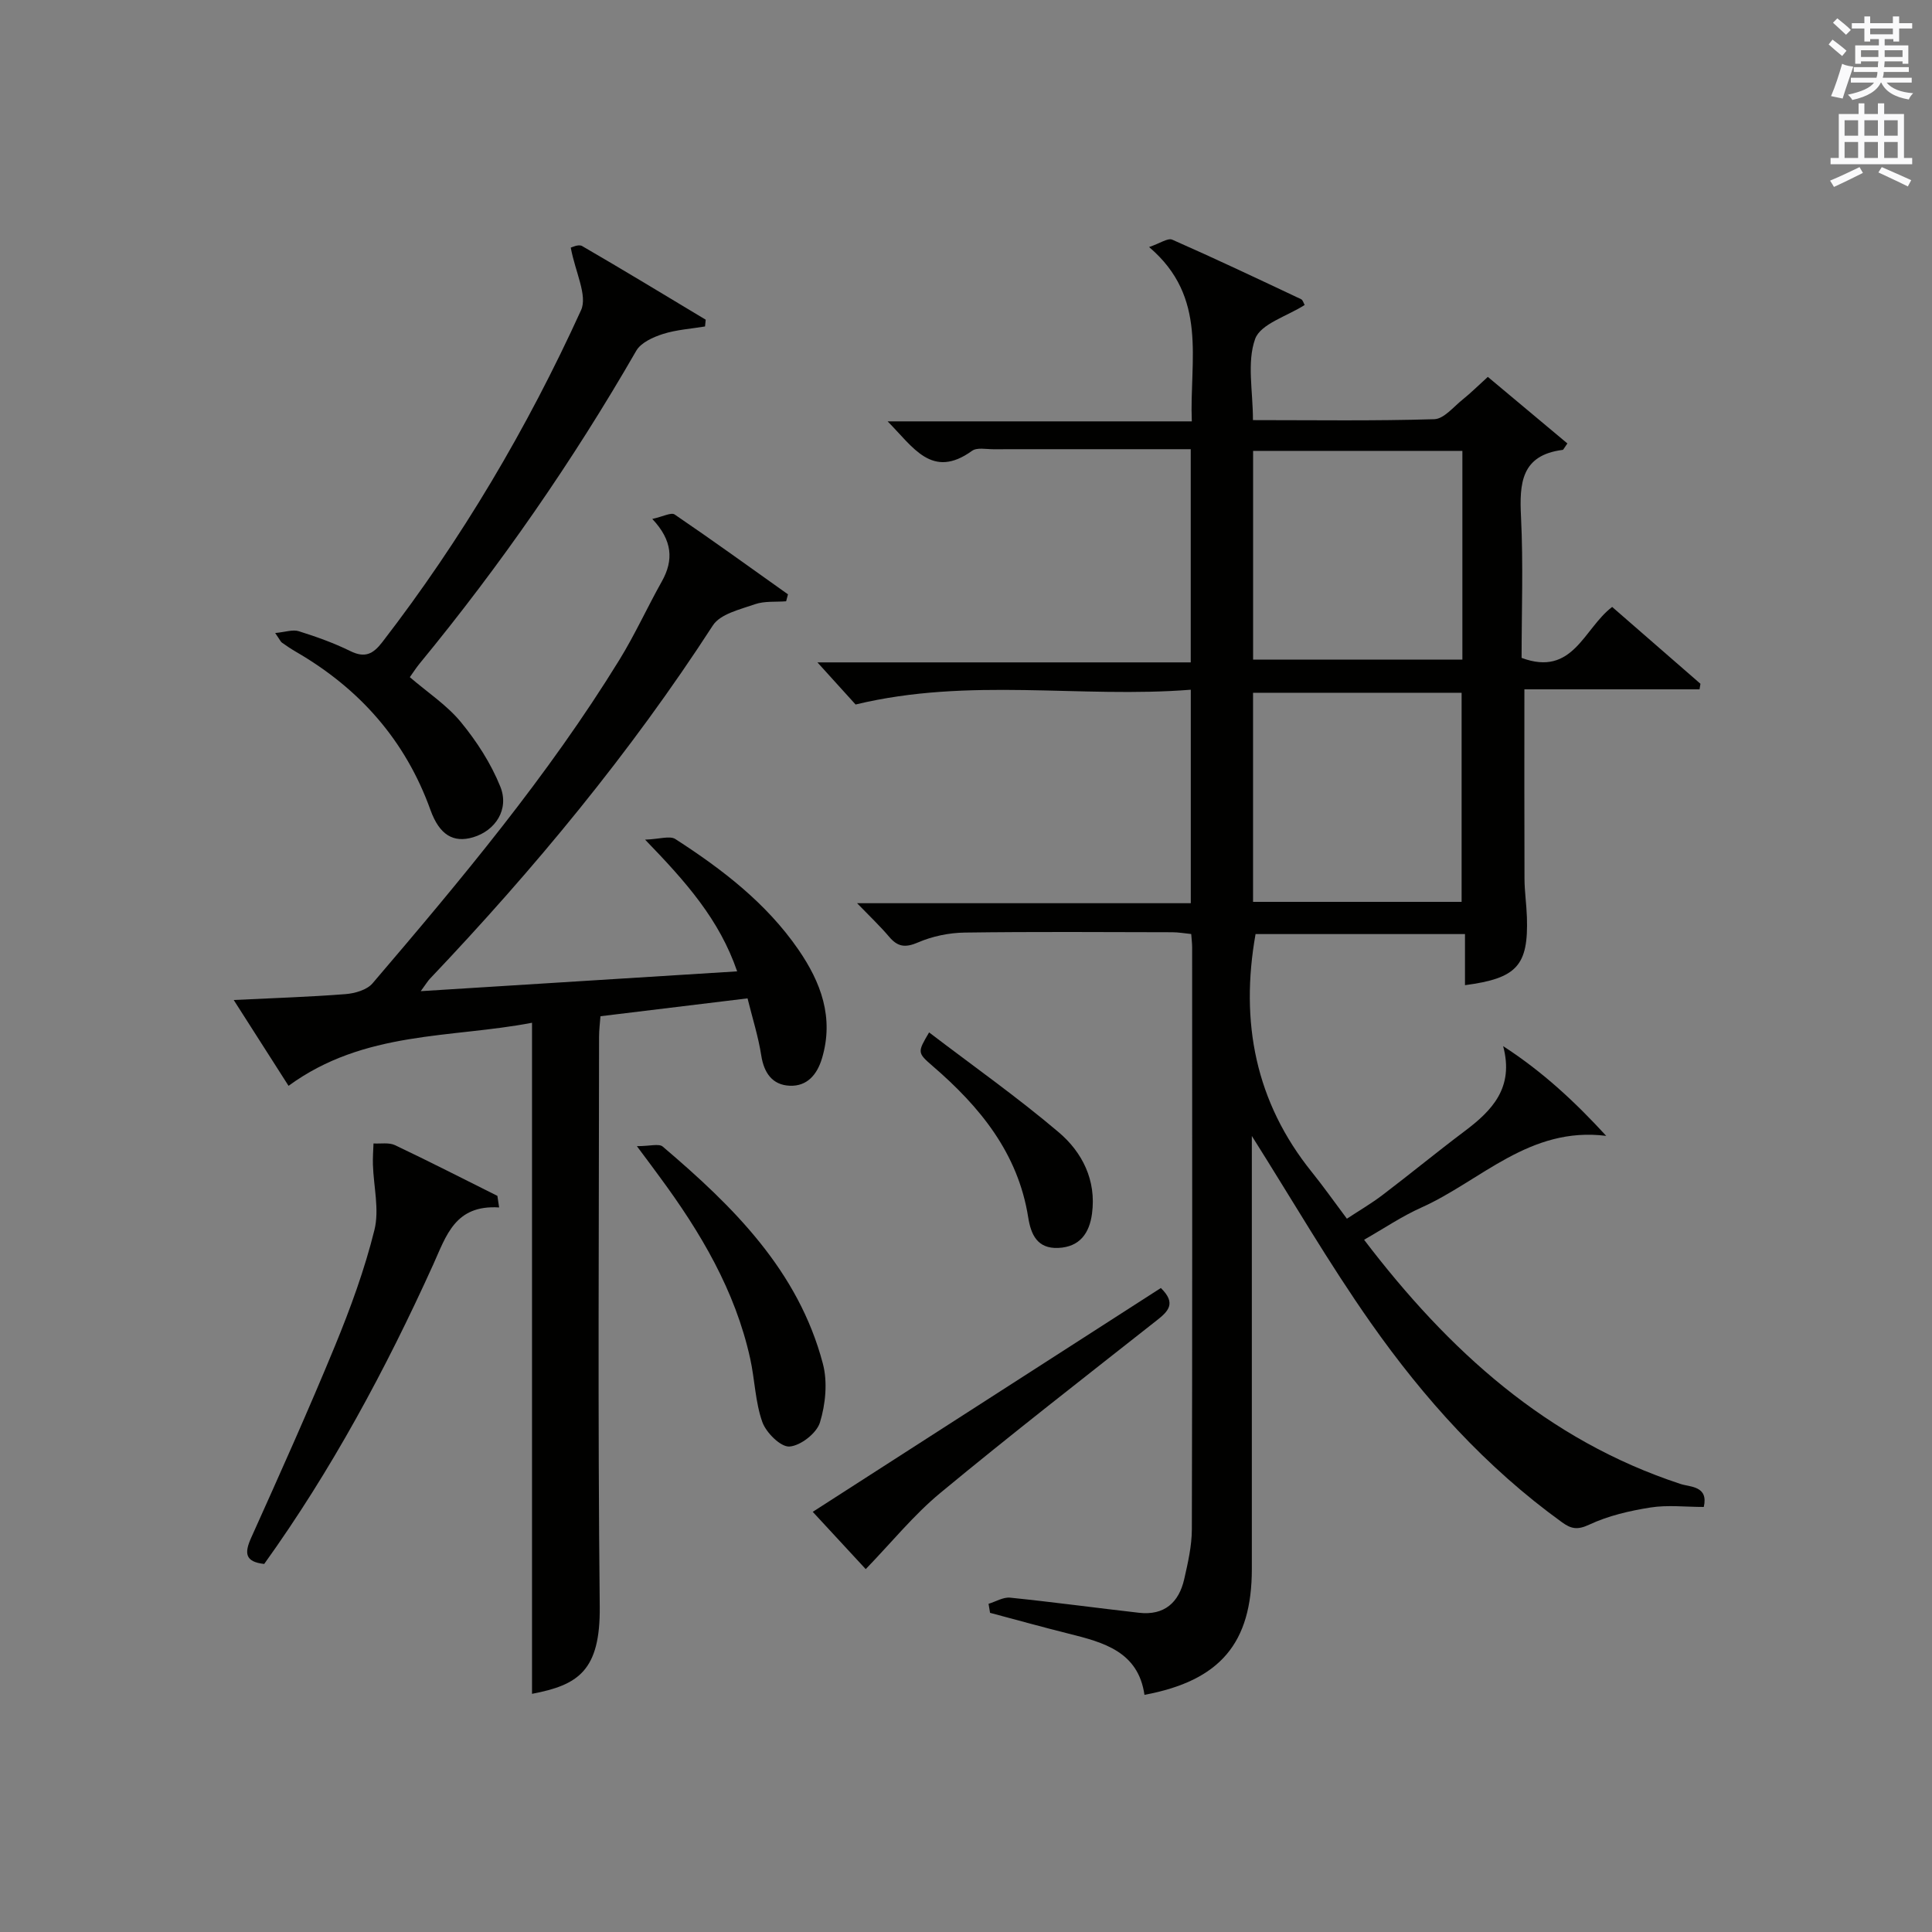
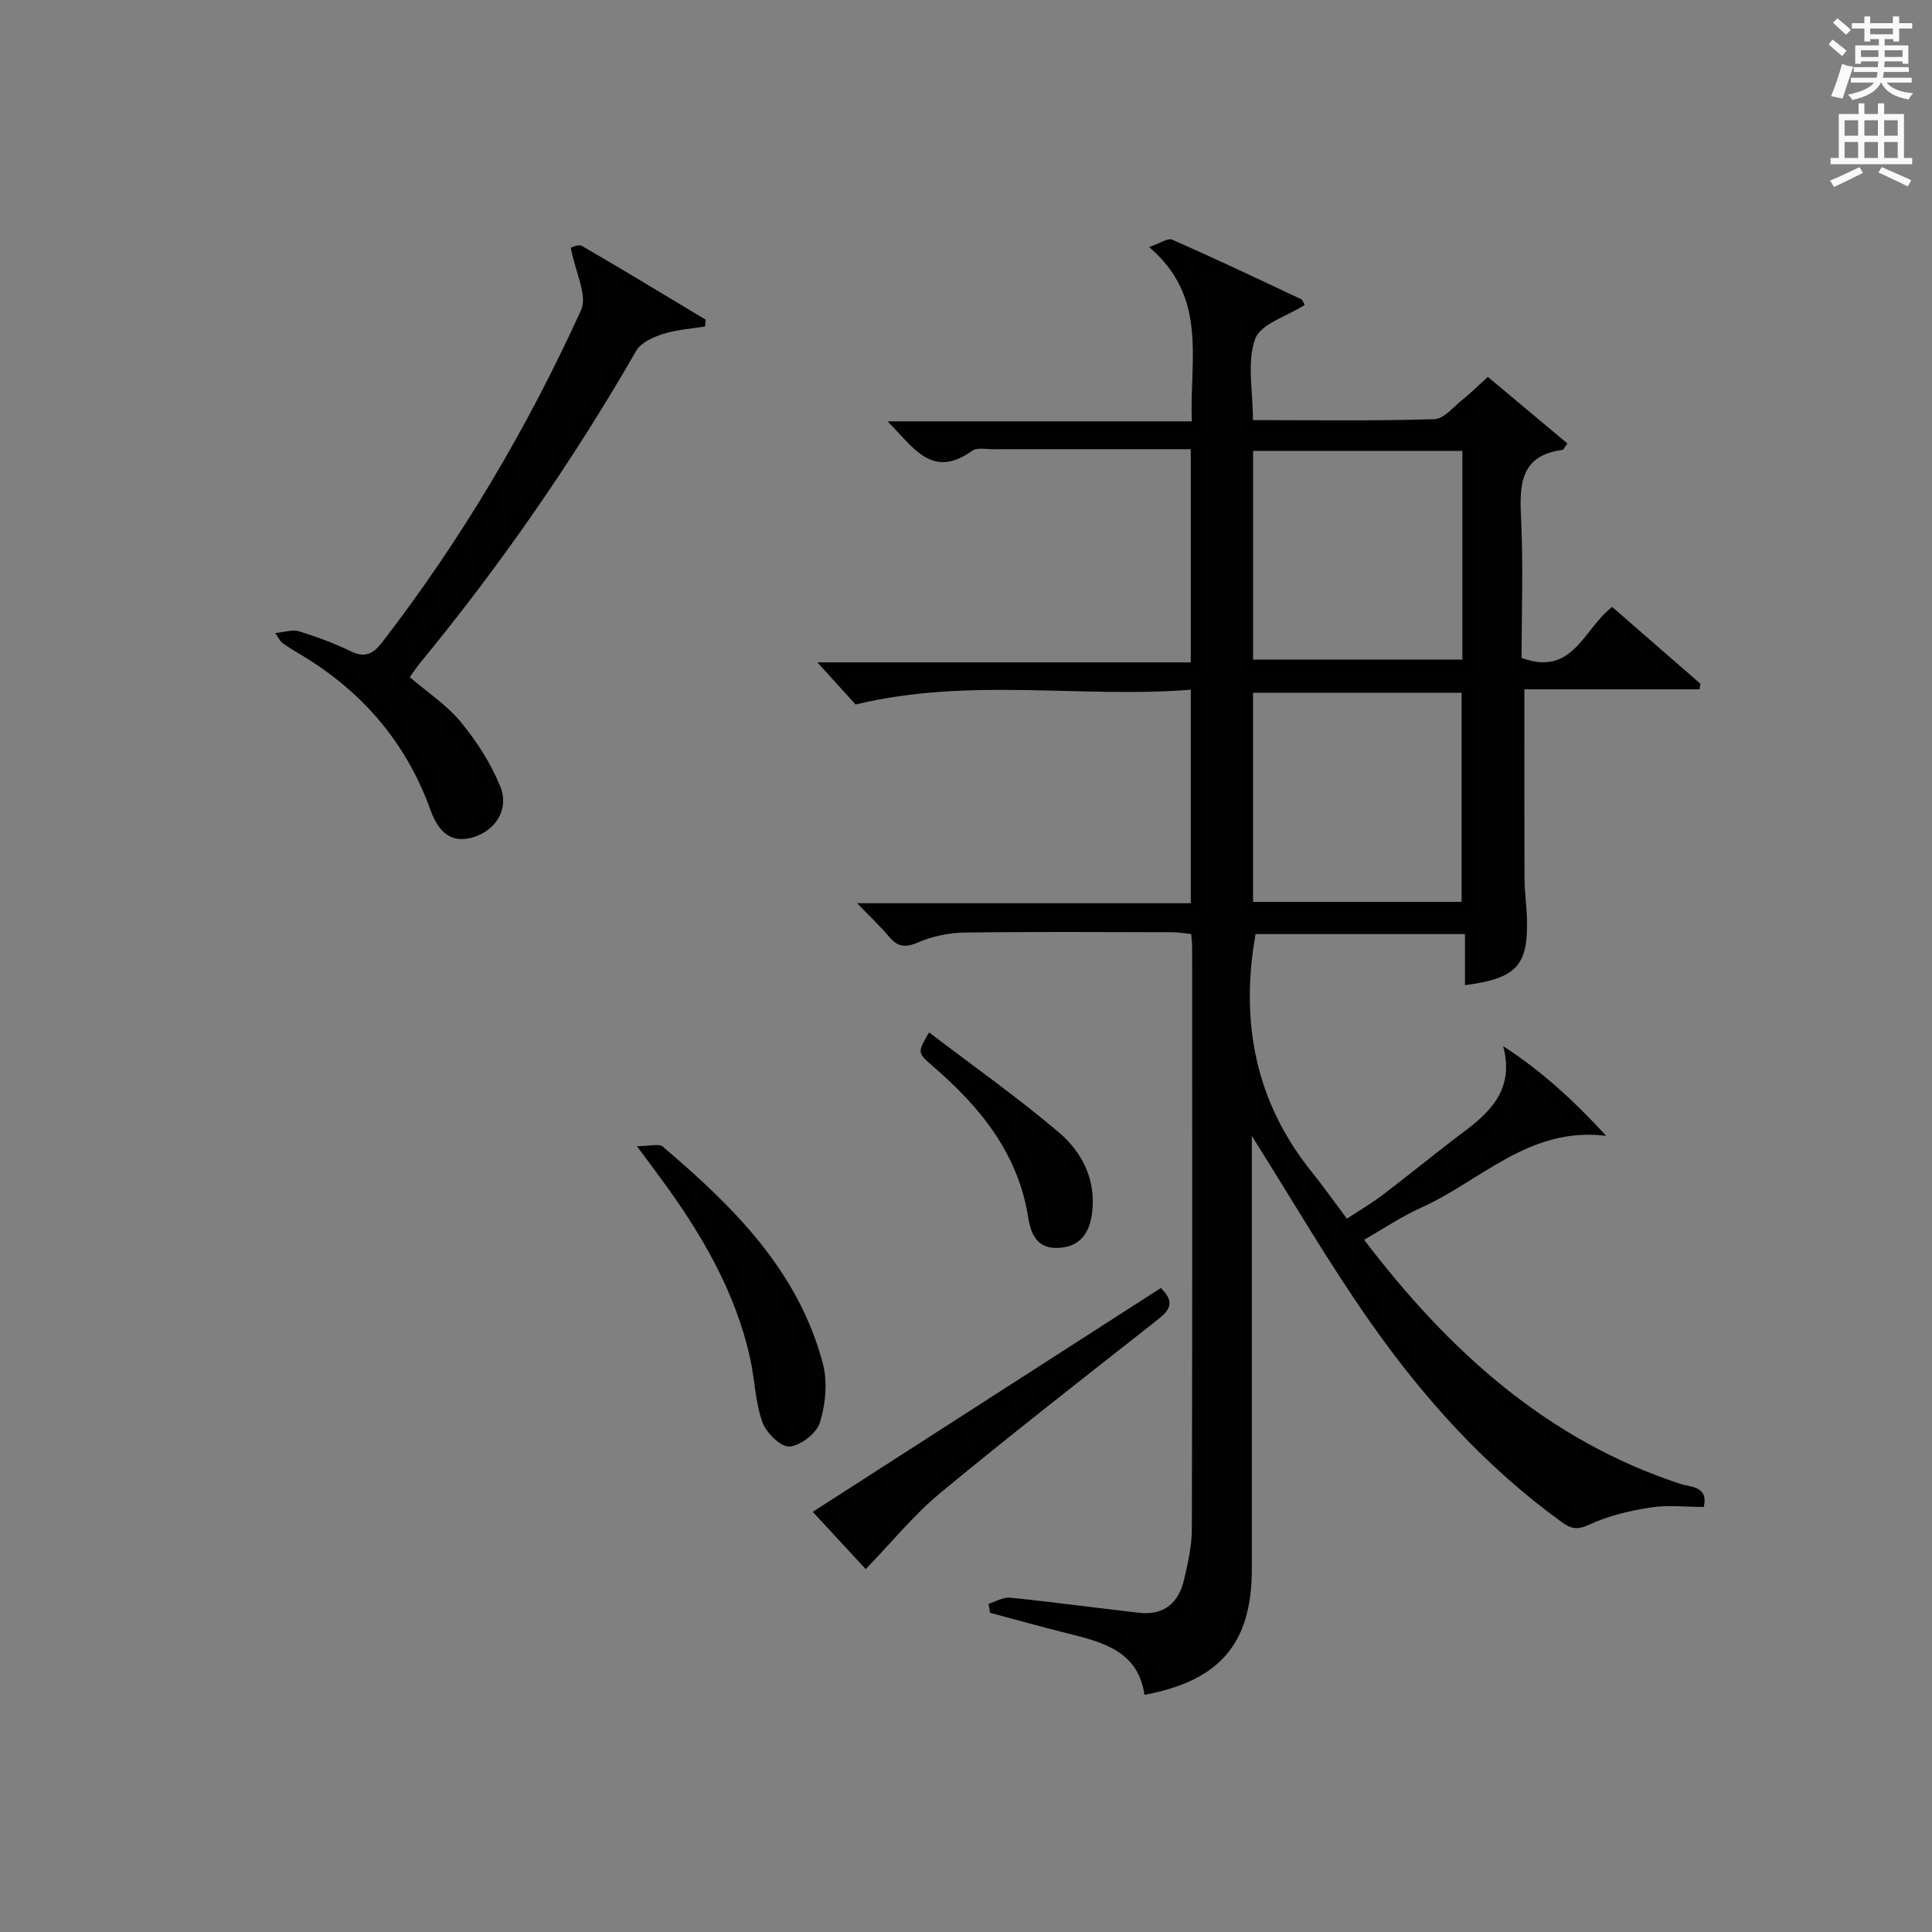
<svg xmlns="http://www.w3.org/2000/svg" version="1.1" id="漢-ZDIC-典" x="0px" y="0px" viewBox="0 0 400 400" style="enable-background:new 0 0 400 400;" xml:space="preserve">
  <rect x="0" y="0" width="400" height="400" fill="#808080" stroke="none" />
  <style type="text/css">
	.st1{fill:#010100;}
	.st2{fill:#fafafb;}
</style>
  <g>
    <path class="st1" d="M352.75,312c-3.78,0-7.48-0.45-11.03,0.11c-4.32,0.68-8.75,1.71-12.68,3.55c-2.45,1.15-3.76,0.88-5.66-0.5   c-15.72-11.35-28.54-25.58-39.58-41.29c-8.67-12.33-16.24-25.42-24.62-38.68c0,1.79,0,3.46,0,5.13c0,28.17,0.01,56.33,0,84.5   c0,15.36-6.54,23.15-22.23,26.08c-1.29-8.94-8.42-10.86-15.7-12.67c-5.44-1.36-10.85-2.87-16.27-4.31   c-0.1-0.62-0.21-1.25-0.31-1.87c1.5-0.45,3.04-1.42,4.48-1.27c8.91,0.91,17.79,2.12,26.69,3.13c5.21,0.59,8.24-2.12,9.34-6.97   c0.77-3.39,1.57-6.87,1.58-10.31c0.11-40.17,0.07-80.33,0.06-120.5c0-0.81-0.11-1.62-0.19-2.75c-1.4-0.14-2.66-0.37-3.93-0.37   c-14.33-0.03-28.67-0.13-43,0.07c-3.24,0.05-6.67,0.76-9.63,2.04c-2.65,1.14-4.21,0.93-5.99-1.18c-1.89-2.23-4.03-4.25-6.63-6.94   c23.37,0,46.09,0,69.09,0c0-14.74,0-28.99,0-44.2c-22.84,1.81-45.74-2.64-69.4,3.06c-1.95-2.15-4.73-5.22-7.9-8.72   c25.73,0,51.36,0,77.29,0c0-14.95,0-29.19,0-44.14c-5.17,0-10.26,0-15.36,0c-8.5,0-17-0.01-25.5,0.01c-1.5,0-3.4-0.41-4.42,0.33   c-8.3,5.98-12.17-0.77-17.48-6.1c21.25,0,41.78,0,62.98,0c-0.51-12.7,3.44-25.64-8.84-36.09c2.25-0.76,3.87-1.93,4.79-1.53   c8.97,3.95,17.83,8.15,26.69,12.33c0.35,0.17,0.49,0.78,0.73,1.19c-3.64,2.34-9.14,3.91-10.26,7.04   c-1.73,4.84-0.45,10.75-0.45,16.8c12.67,0,25.11,0.19,37.54-0.19c2.01-0.06,4-2.58,5.9-4.09c1.67-1.34,3.19-2.86,5.19-4.67   c5.63,4.71,11.09,9.28,16.47,13.78c-0.76,1.07-0.84,1.32-0.95,1.33c-8.62,1.09-9,6.89-8.65,13.9c0.48,9.77,0.12,19.58,0.12,29.17   c10.66,3.97,12.85-6.08,18.75-10.55c6.1,5.31,12.19,10.61,18.28,15.91c-0.06,0.38-0.13,0.77-0.19,1.15c-12.11,0-24.23,0-36.26,0   c0,13.65-0.03,26.42,0.02,39.2c0.01,2.65,0.41,5.3,0.5,7.96c0.32,10.02-2.04,12.67-12.82,14.09c0-3.42,0-6.81,0-10.58   c-14.84,0-29.2,0-43.36,0c-3.24,18.23-0.03,34.78,11.67,49.3c2.39,2.97,4.59,6.09,7.24,9.63c2.56-1.69,5.09-3.16,7.41-4.93   c5.7-4.33,11.23-8.88,16.95-13.18c5.72-4.3,10.29-9.02,7.99-17.62c8.26,5.35,14.97,11.63,21.34,18.58   c-15.87-2.01-25.96,9.32-38.27,14.84c-4.05,1.81-7.77,4.34-11.86,6.67c17.5,22.98,37.86,41.48,65.55,50.57   C349.94,307.89,353.76,307.63,352.75,312z M302.77,93.35c-14.8,0-29.01,0-43.33,0c0,14.57,0,28.79,0,43.22c14.6,0,28.93,0,43.33,0   C302.77,121.99,302.77,107.76,302.77,93.35z M302.61,186.72c0-14.72,0-29.06,0-43.29c-14.6,0-28.81,0-43.18,0   c0,14.57,0,28.79,0,43.29C273.89,186.72,288.11,186.72,302.61,186.72z" />
-     <path class="st1" d="M135.05,107.44c2.21-0.48,3.9-1.41,4.63-0.92c7.91,5.38,15.66,10.99,23.46,16.53c-0.13,0.48-0.25,0.96-0.38,1.44   c-2.16,0.17-4.48-0.08-6.46,0.61c-3.09,1.08-7.17,2.01-8.71,4.39c-17.08,26.37-37,50.43-58.59,73.16   c-0.42,0.44-0.74,0.99-1.89,2.56c22.29-1.39,43.56-2.72,65.51-4.1c-3.68-10.7-10.5-18.43-19.06-27.27   c3.01-0.11,5.12-0.86,6.27-0.12c9.69,6.25,18.82,13.24,25.46,22.87c4.67,6.78,7.42,14.09,4.89,22.54c-1.03,3.42-3.11,5.8-6.66,5.66   c-3.58-0.15-5.34-2.61-5.91-6.26c-0.6-3.88-1.81-7.67-2.84-11.83c-10.29,1.25-20.14,2.45-30.45,3.7c-0.1,1.37-0.29,2.81-0.29,4.25   c-0.02,39.32-0.28,78.64,0.14,117.95c0.14,13.32-4.46,16.27-14.02,18.09c0-46.06,0-92.17,0-138.94   c-16.69,3.22-34.71,1.57-50.41,13.06c-3.57-5.58-7.23-11.32-11.35-17.77c8.35-0.41,15.77-0.64,23.16-1.22   c1.94-0.15,4.42-0.87,5.58-2.23c18.27-21.39,36.34-42.97,51.13-67.01c3.21-5.22,5.76-10.85,8.77-16.21   C139.5,115.97,139.24,111.88,135.05,107.44z" />
    <path class="st1" d="M118.17,51.27c0.15-0.03,1.59-0.77,2.35-0.33c8.59,4.98,17.08,10.14,25.59,15.25c-0.05,0.47-0.09,0.94-0.14,1.4   c-2.92,0.49-5.93,0.67-8.72,1.56c-2.03,0.65-4.55,1.78-5.52,3.47c-13.15,22.84-28.11,44.4-44.84,64.75   c-0.73,0.88-1.34,1.86-2.04,2.83c3.67,3.16,7.66,5.77,10.56,9.29c3.3,4.01,6.24,8.57,8.17,13.36c1.91,4.71-1.01,9.13-5.63,10.5   c-4.05,1.2-6.96-0.45-8.83-5.66c-5.19-14.43-14.68-25.12-27.84-32.74c-1-0.58-1.96-1.23-2.91-1.9c-0.25-0.17-0.38-0.52-1.4-1.99   c2.11-0.2,3.64-0.76,4.87-0.38c3.63,1.14,7.26,2.43,10.67,4.11c3.02,1.49,4.71,0.66,6.63-1.83c16.43-21.3,30.04-44.32,41.16-68.74   C121.68,61.19,119.11,56.35,118.17,51.27z" />
-     <path class="st1" d="M103.34,249.99c-9.15-0.58-10.94,5.85-13.66,11.85c-9.83,21.69-21.08,42.6-34.98,61.96c-3.98-0.44-4.13-2.24-2.7-5.42   c5.93-13.18,11.85-26.36,17.35-39.72c3.21-7.81,6.14-15.82,8.17-24c1.05-4.22-0.17-8.99-0.31-13.52c-0.05-1.47,0.07-2.94,0.12-4.4   c1.49,0.09,3.19-0.24,4.44,0.35c7.13,3.38,14.15,6.98,21.21,10.5C103.1,248.39,103.22,249.19,103.34,249.99z" />
    <path class="st1" d="M240.34,266.67c3.23,3.14,1.56,4.81-0.82,6.68c-15.01,11.83-30.11,23.56-44.83,35.74c-5.52,4.57-10.11,10.26-15.45,15.78   c-3.13-3.38-6.8-7.35-10.97-11.86C192.44,297.47,216.27,282.14,240.34,266.67z" />
    <path class="st1" d="M131.86,237.3c2.74,0,4.57-0.58,5.35,0.09c14.57,12.38,28.09,25.69,33.16,44.96c1,3.79,0.55,8.37-0.61,12.16   c-0.68,2.22-4.01,4.82-6.31,4.98c-1.82,0.12-4.83-2.87-5.62-5.08c-1.47-4.15-1.55-8.77-2.51-13.12   c-3.1-14.09-10.29-26.18-18.74-37.63C135.41,242.05,134.21,240.45,131.86,237.3z" />
    <path class="st1" d="M192.36,213.75c9.07,6.92,18.27,13.41,26.82,20.66c4.9,4.15,7.83,9.96,6.91,16.85c-0.53,4.01-2.49,6.9-6.97,7.11   c-4.36,0.2-5.68-2.78-6.24-6.32c-2.1-13.3-10-22.91-19.8-31.35C189.88,217.94,189.96,217.84,192.36,213.75z" />
    <path class="st2" d="M378.6,9.2l0.8-1c0.9,0.7,1.9,1.4,2.9,2.3l-0.9,1.1C380.3,10.7,379.4,9.9,378.6,9.2z M379.1,19.9   c0.9-2.1,1.6-4.3,2.3-6.7c0.4,0.2,0.8,0.4,2.3,0.6c-0.7,2.1-1.5,4.3-2.2,6.6L379.1,19.9z M379.5,4.7l0.9-0.9c1,0.8,2,1.6,2.8,2.4   l-1,1C381.2,6.3,380.3,5.4,379.5,4.7z M392,3.4h1.2v1.4h2.7v1.1h-2.7v2.7H392V8.1h-1.8v1.3h4.9v3.8h-1.2v-0.5h-3.7   c0,0.4-0.1,0.9-0.1,1.2h5.1v1H390c0,0.5-0.1,0.9-0.2,1.2h6v1h-5.2c1.1,1.3,2.9,2,5.5,2.2c-0.4,0.4-0.7,0.8-0.9,1.3   c-2.9-0.5-4.8-1.6-5.7-3.5h-0.1c-0.8,1.7-2.7,2.9-5.9,3.6c-0.2-0.4-0.6-0.8-0.9-1.1c2.8-0.6,4.6-1.4,5.4-2.5h-4.8v-1h5.3   c0.1-0.3,0.2-0.7,0.2-1.2h-4.9v-1h5c0-0.4,0-0.8,0.1-1.2h-3.6v0.5h-1.2V9.4h4.9V8.1h-1.8v0.5H386V5.9h-2.6V4.8h2.6V3.4h1.2v1.4h4.7   V3.4z M385.3,11.8h3.6c0-0.4,0-0.9,0-1.4h-3.6V11.8z M387.2,7.1h4.7V5.9h-4.7V7.1z M393.9,10.4h-3.7c0,0.5,0,1,0,1.4h3.7V10.4z" />
    <path class="st2" d="M384.7,21.4h1.3v2.2h2.8v-2.2h1.3v2.2h4.1v9.1h1.7V34h-16.9v-1.3h1.7v-9.1h4.1V21.4z M385,34.6l0.7,1.2   c-1.8,0.9-3.8,1.9-6,2.9c-0.2-0.4-0.5-0.8-0.8-1.3C381.3,36.4,383.3,35.4,385,34.6z M381.9,28.1h2.8v-3.2h-2.8V28.1z M381.9,32.7   h2.8v-3.3h-2.8V32.7z M386,28.1h2.8v-3.2H386V28.1z M386,32.7h2.8v-3.3H386V32.7z M389.6,34.6c2.1,0.9,4.1,1.8,6.1,2.7l-0.7,1.3   c-2.2-1.1-4.2-2-6.1-2.9L389.6,34.6z M392.9,24.9h-2.8v3.2h2.8V24.9z M390.1,32.7h2.8v-3.3h-2.8V32.7z" />
  </g>
</svg>